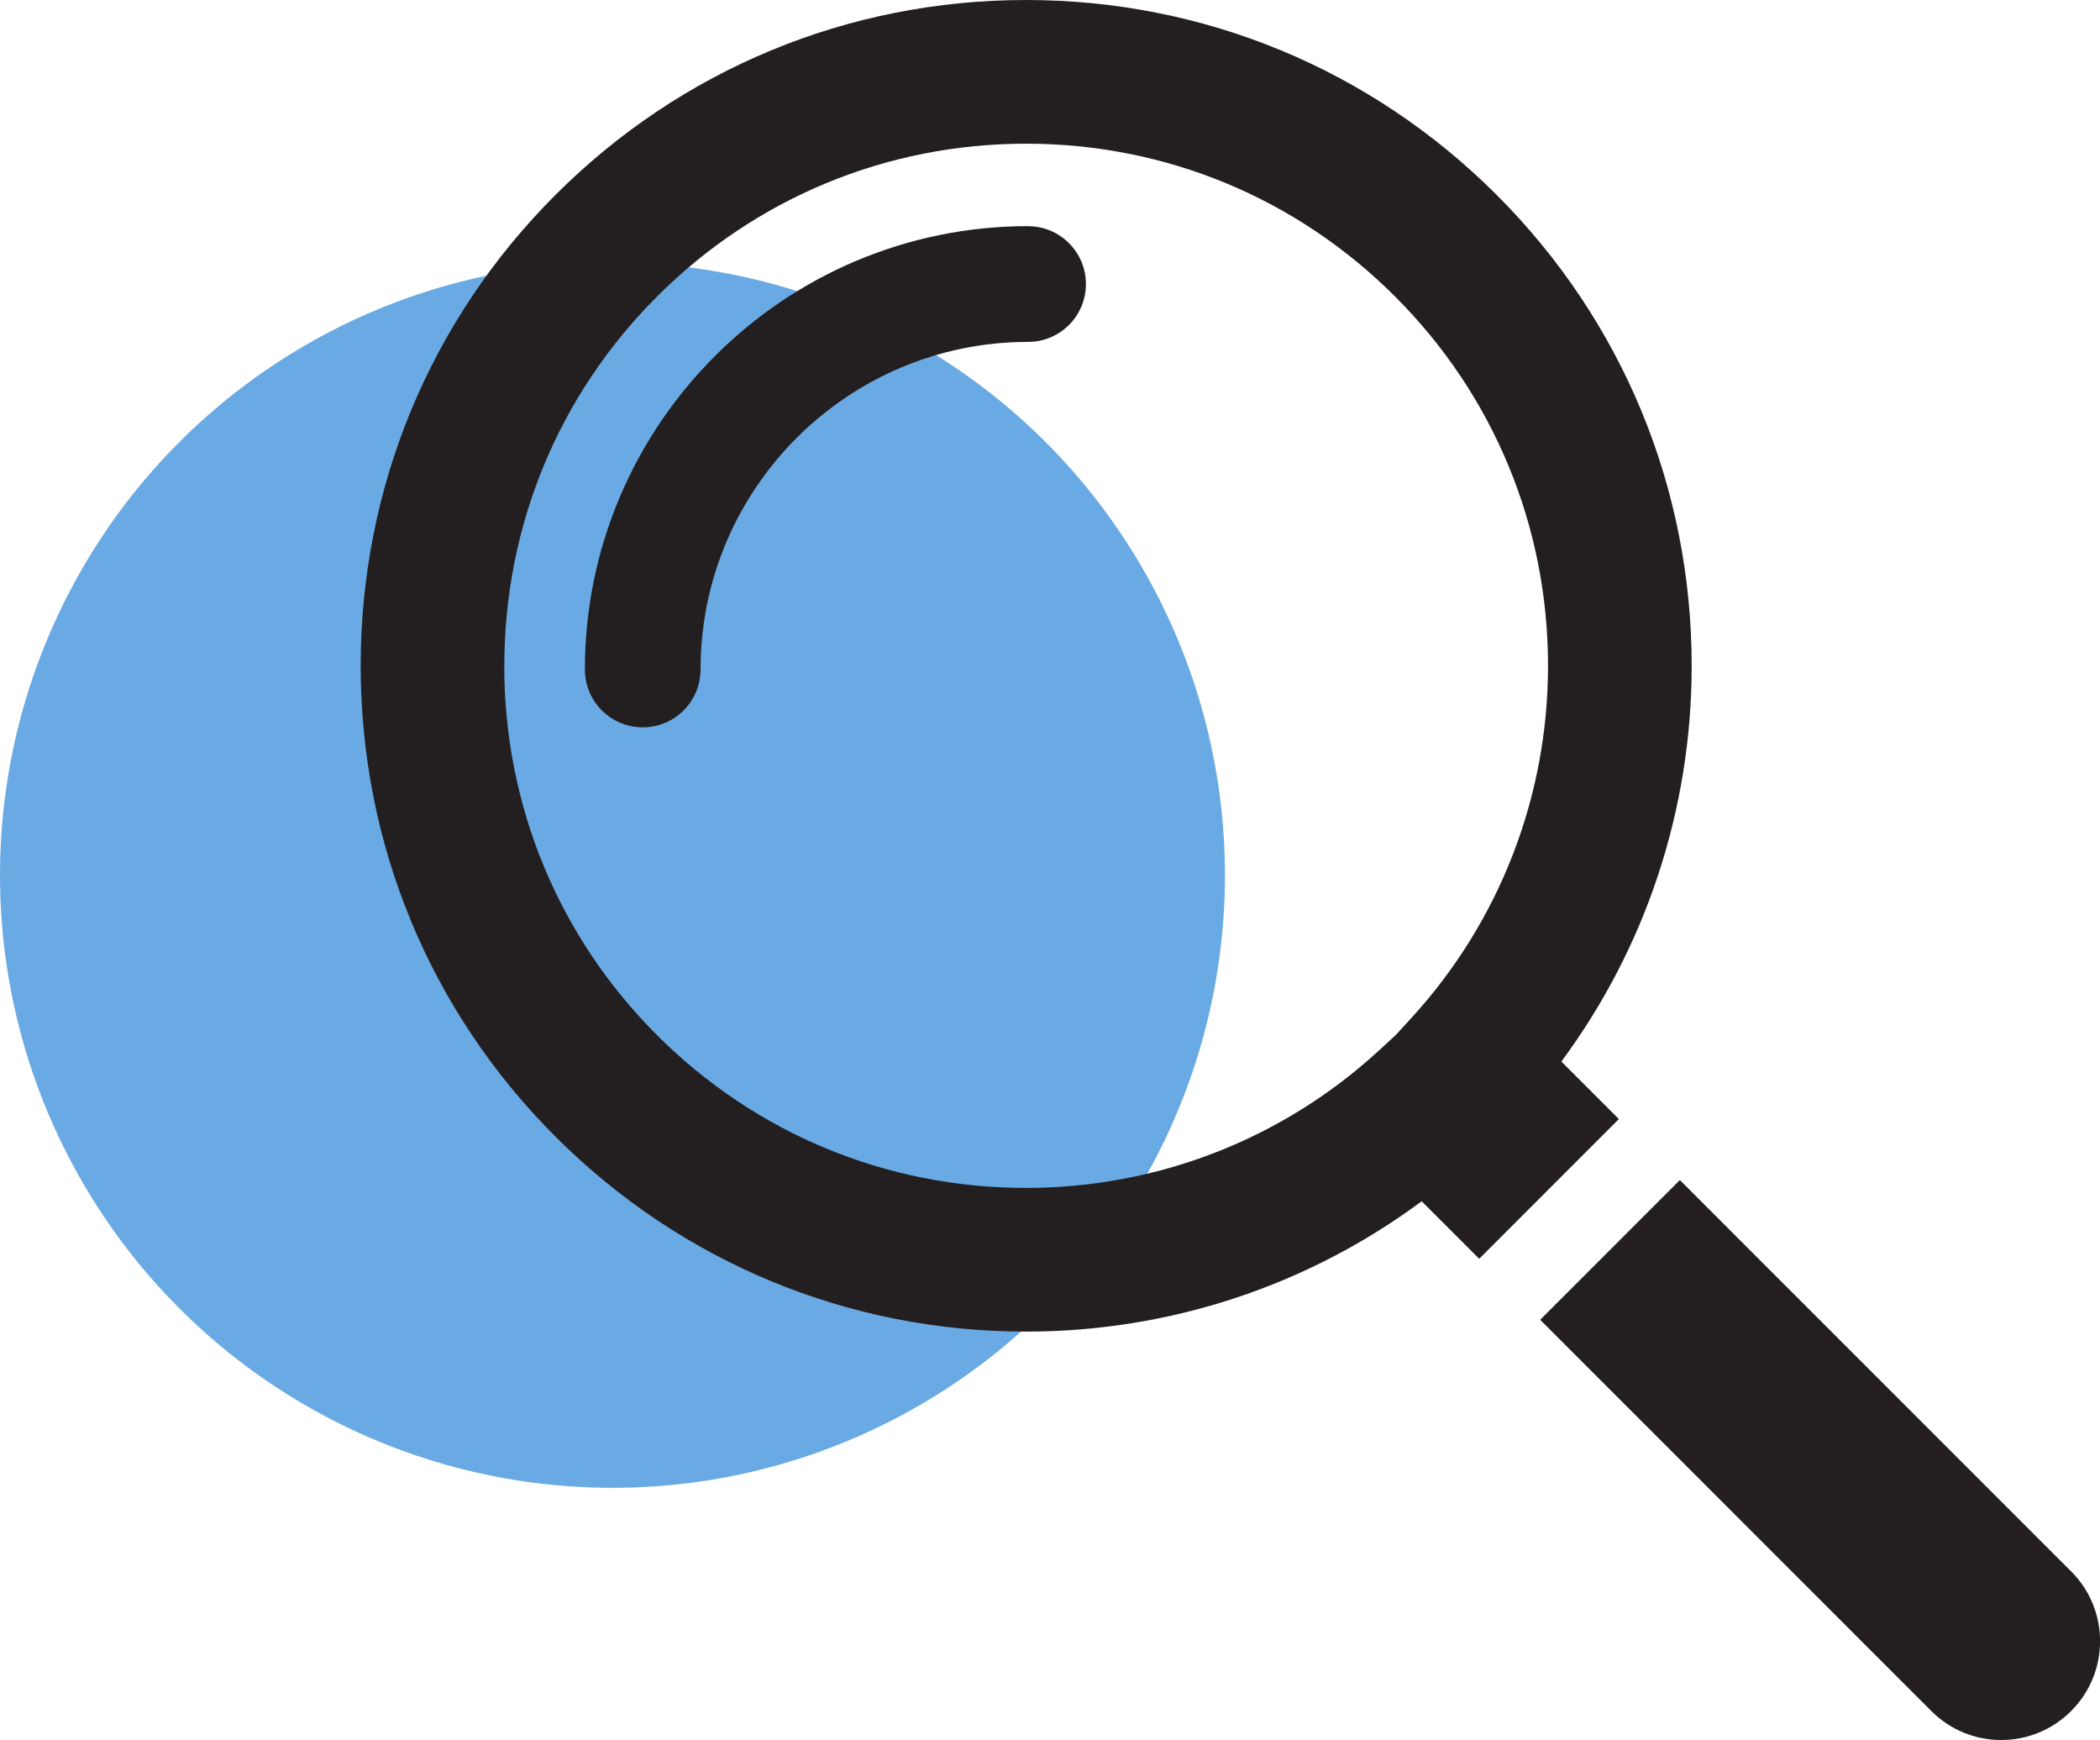
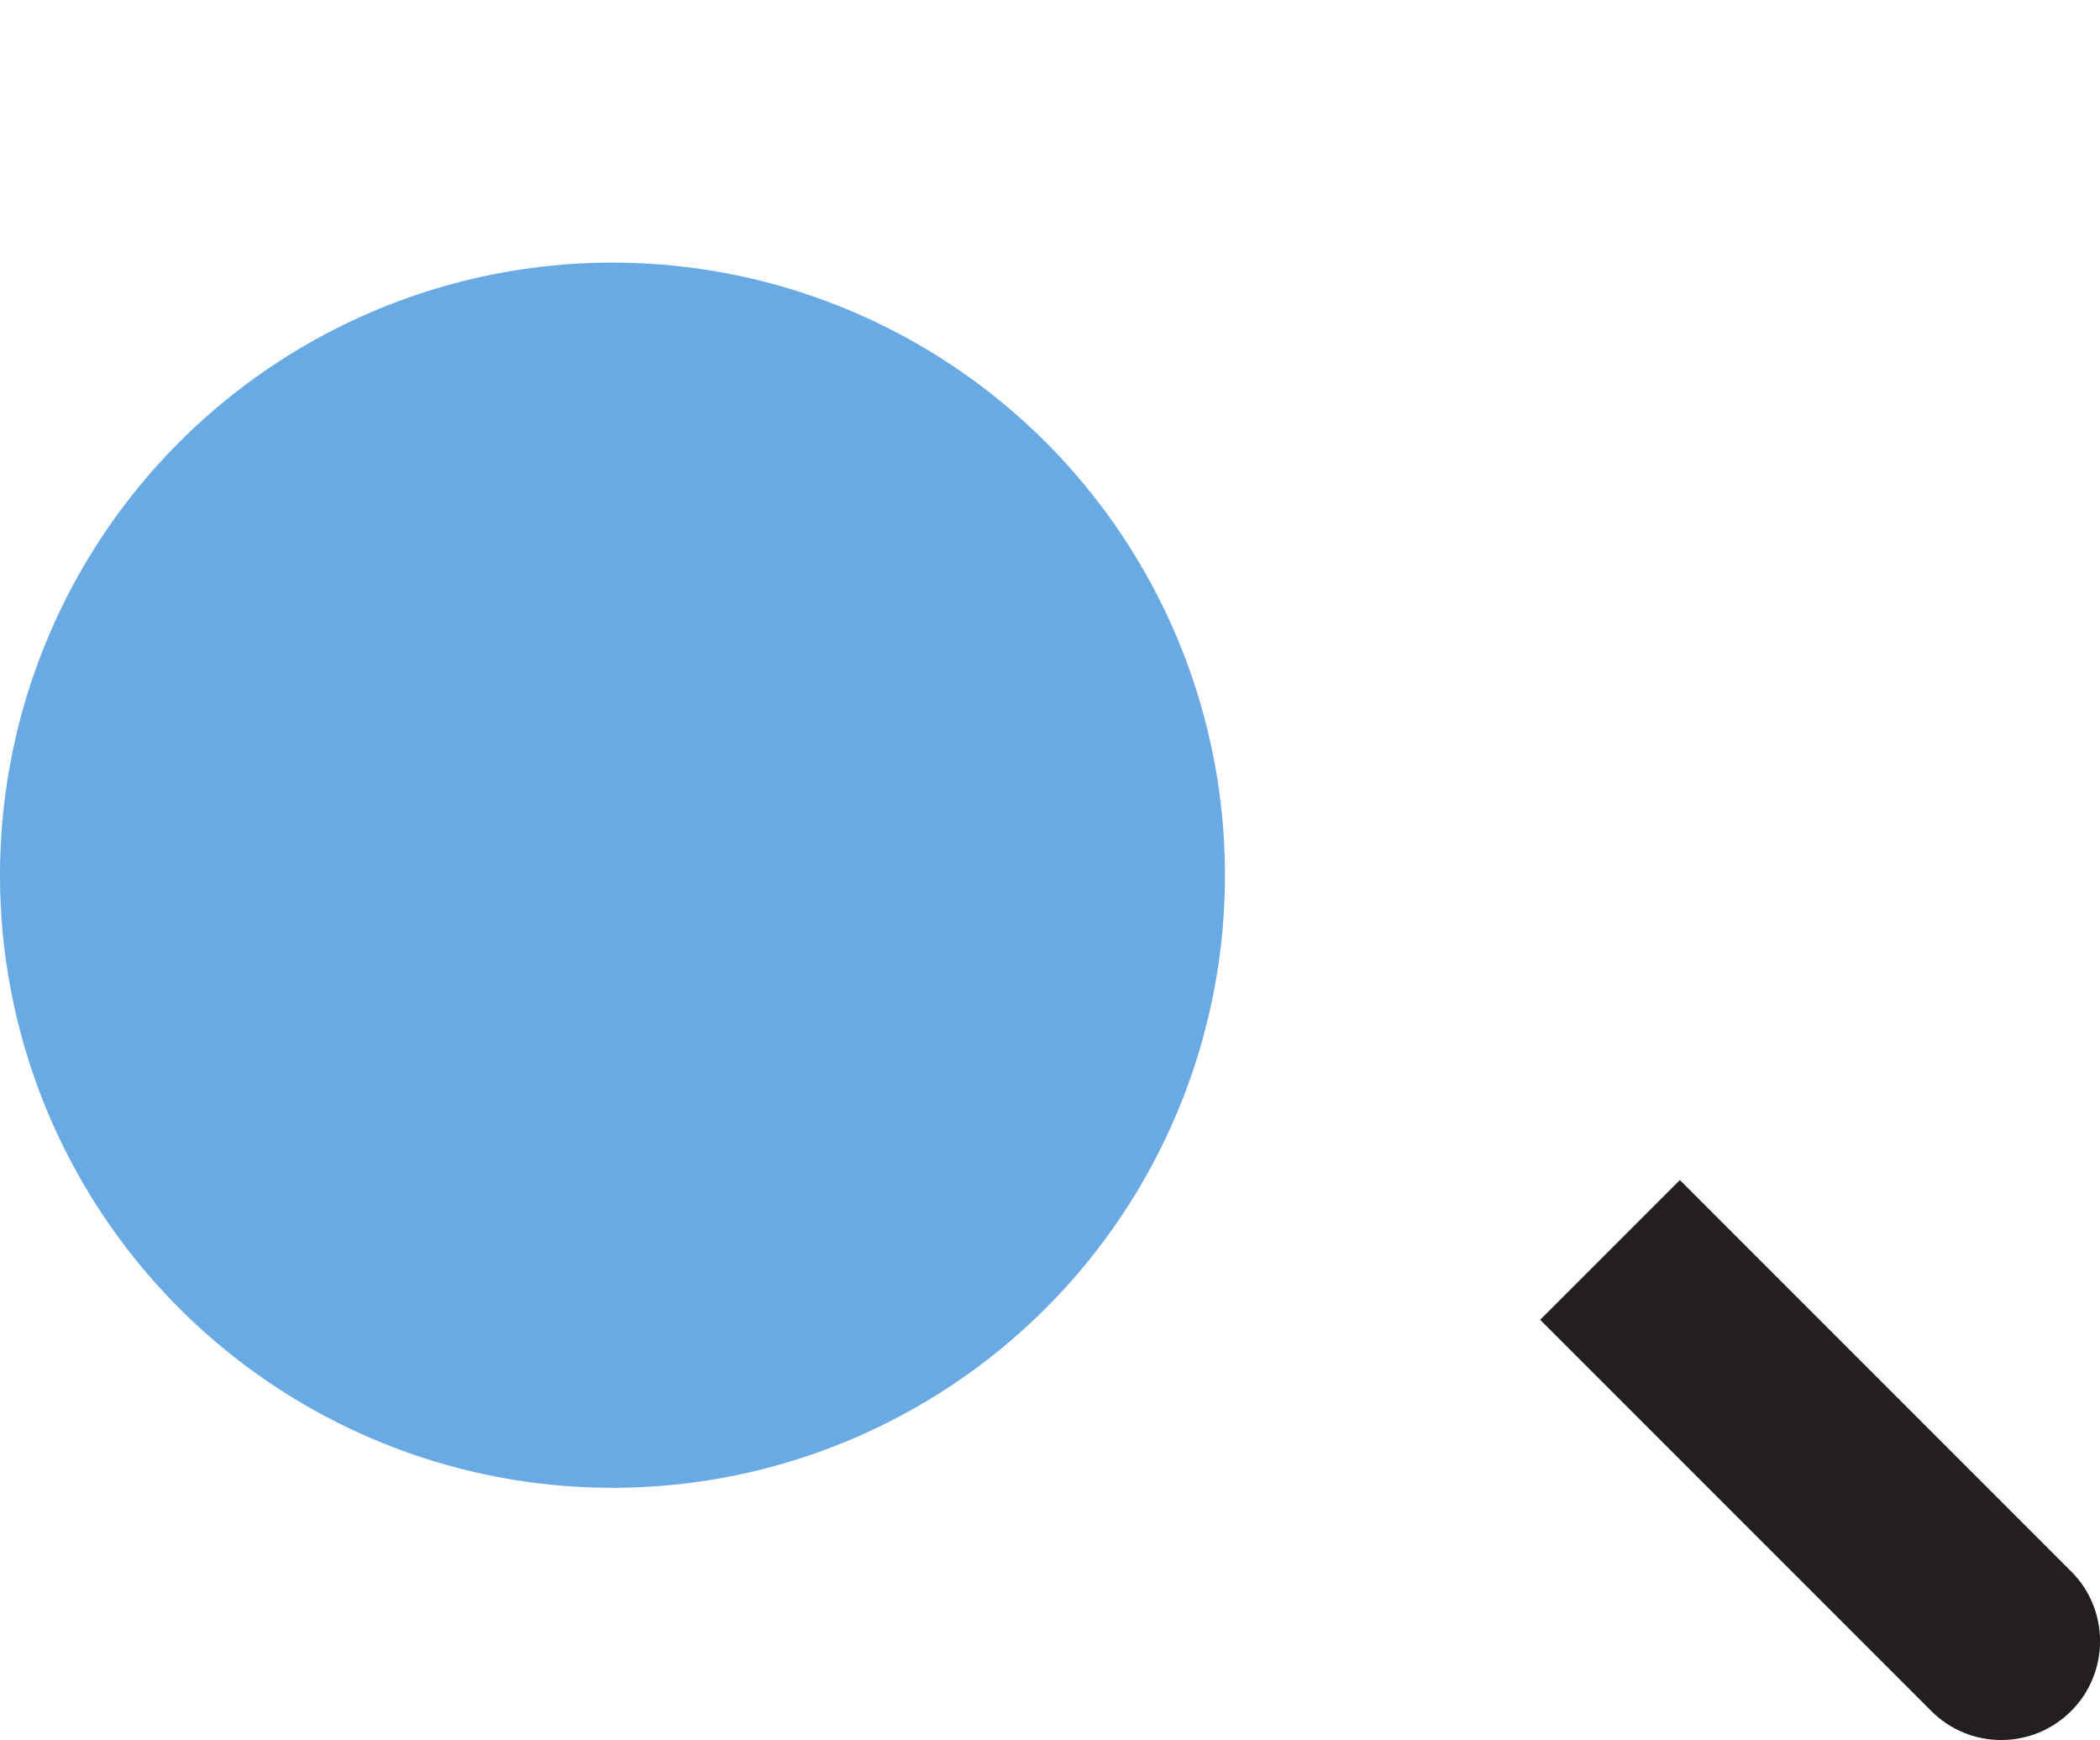
<svg xmlns="http://www.w3.org/2000/svg" id="Layer_1" viewBox="0 0 259.62 215.07">
  <defs>
    <style>.cls-1{fill:#231f20;}.cls-1,.cls-2{stroke-width:0px;}.cls-2{fill:#6aaae4;}</style>
  </defs>
  <circle class="cls-2" cx="75.72" cy="108.18" r="75.72" />
-   <path class="cls-1" d="m127.1,27.96c3.95,0,7.15,3.2,7.15,7.15,0,3.95-3.2,7.15-7.15,7.15-22.33,0-40.49,18.17-40.49,40.49,0,3.95-3.2,7.15-7.15,7.15s-7.15-3.2-7.15-7.15c0-30.22,24.58-54.8,54.8-54.8Z" />
-   <path class="cls-1" d="m44.59,82.29c0,22.01,8.54,42.67,24.07,58.19,15.54,15.54,36.21,24.11,58.19,24.11,17.75,0,34.83-5.67,48.91-16.11l7.11,7.11,17.27-17.27-7.11-7.11c10.44-14.09,16.11-31.17,16.11-48.92,0-21.98-8.56-42.65-24.1-58.19C169.5,8.56,148.84,0,126.85,0c-21.98,0-42.65,8.56-58.19,24.1-15.52,15.52-24.07,36.19-24.07,58.19Zm17.76,0c0-17.26,6.7-33.46,18.87-45.63,12.19-12.19,28.39-18.9,45.63-18.9,17.24,0,33.44,6.71,45.63,18.9,12.19,12.19,18.9,28.4,18.9,45.63,0,16.16-5.99,31.61-16.87,43.51l-1.99,2.17-2.17,1.99c-11.89,10.88-27.34,16.87-43.51,16.87-17.24,0-33.44-6.71-45.63-18.9-12.17-12.17-18.87-28.38-18.87-45.64Z" />
  <path class="cls-1" d="m256.05,194.22c4.77,4.76,4.77,12.51,0,17.27-2.31,2.3-5.38,3.58-8.64,3.58s-6.33-1.27-8.64-3.58l-48.36-48.36,17.27-17.27,48.36,48.36Z" />
</svg>